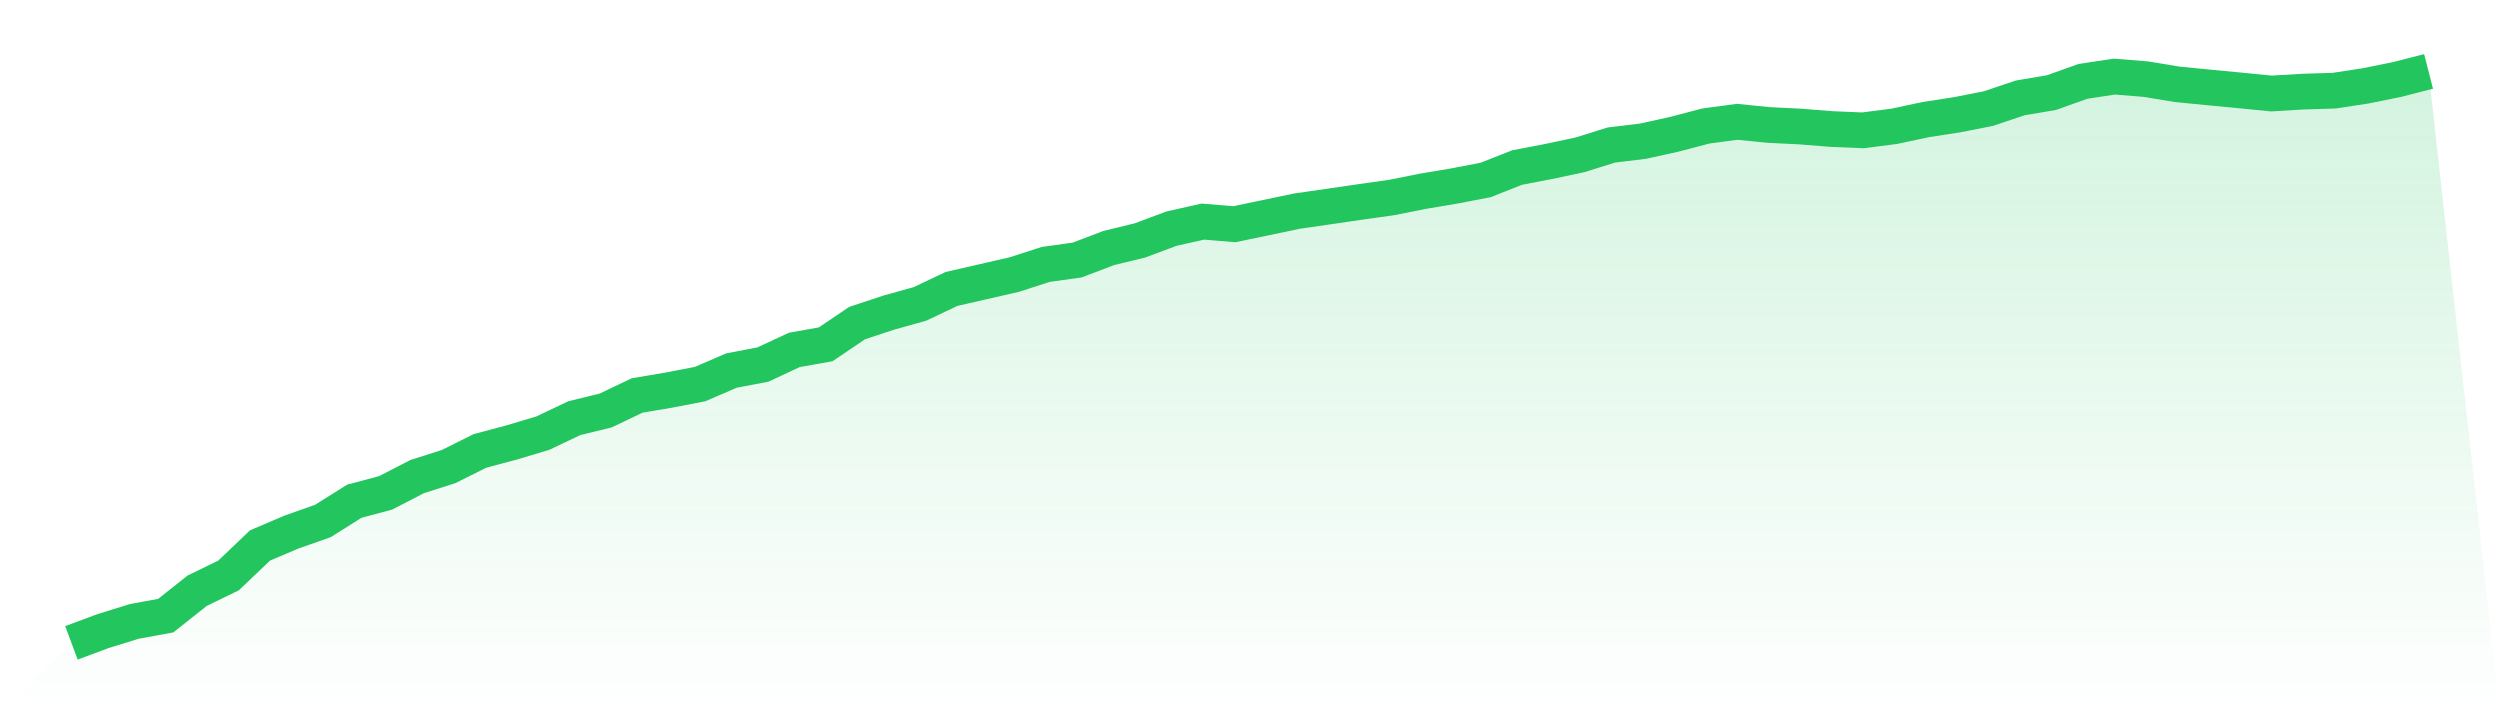
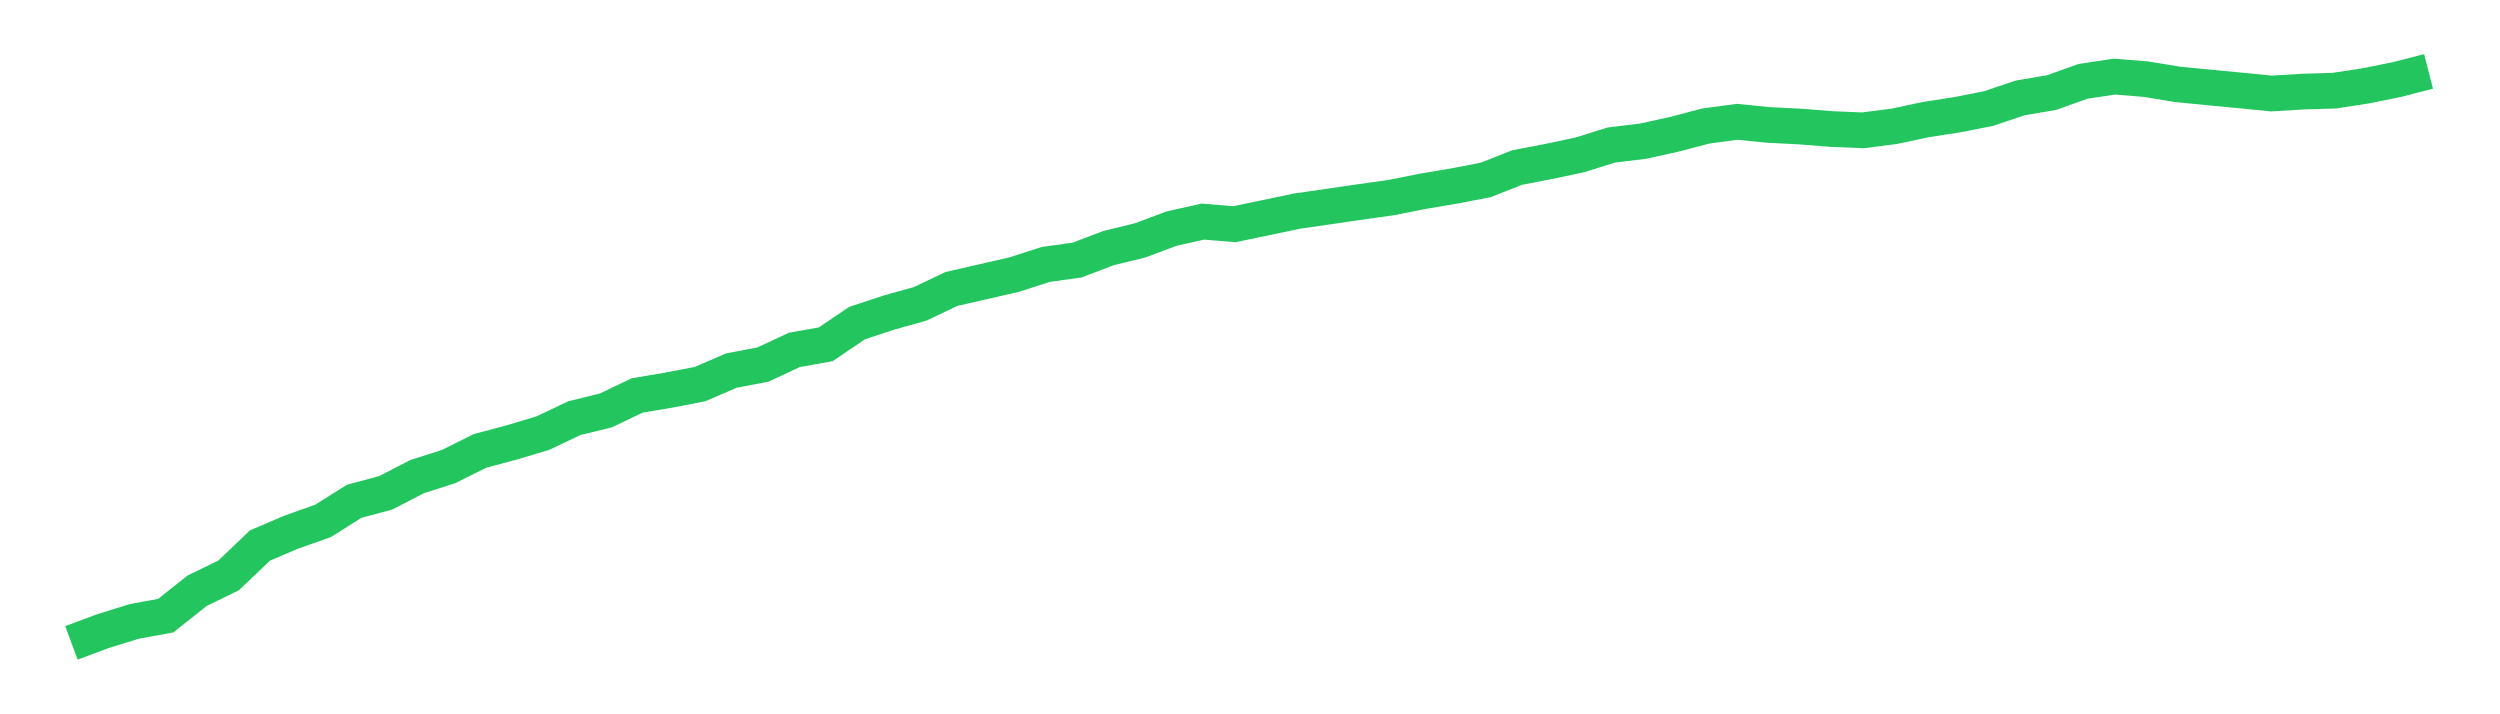
<svg xmlns="http://www.w3.org/2000/svg" viewBox="0 0 140 40">
  <defs>
    <linearGradient id="gradient" x1="0" x2="0" y1="0" y2="1">
      <stop offset="0%" stop-color="#22c55e" stop-opacity="0.2" />
      <stop offset="100%" stop-color="#22c55e" stop-opacity="0" />
    </linearGradient>
  </defs>
-   <path d="M4,36 L4,36 L5.76,35.345 L7.52,34.798 L9.28,34.477 L11.04,33.081 L12.8,32.225 L14.56,30.547 L16.32,29.796 L18.08,29.176 L19.84,28.07 L21.6,27.598 L23.36,26.689 L25.12,26.128 L26.88,25.25 L28.64,24.781 L30.4,24.255 L32.16,23.417 L33.92,22.987 L35.68,22.146 L37.44,21.849 L39.2,21.51 L40.96,20.751 L42.72,20.416 L44.48,19.595 L46.24,19.281 L48,18.091 L49.76,17.51 L51.52,17.018 L53.28,16.182 L55.04,15.779 L56.8,15.376 L58.56,14.808 L60.32,14.562 L62.08,13.892 L63.84,13.463 L65.6,12.805 L67.36,12.409 L69.12,12.556 L70.88,12.19 L72.64,11.821 L74.4,11.568 L76.16,11.31 L77.92,11.063 L79.68,10.711 L81.44,10.416 L83.2,10.077 L84.96,9.381 L86.72,9.044 L88.48,8.67 L90.24,8.12 L92,7.908 L93.76,7.521 L95.52,7.058 L97.28,6.822 L99.04,6.998 L100.8,7.085 L102.56,7.225 L104.32,7.299 L106.08,7.073 L107.84,6.697 L109.6,6.426 L111.36,6.079 L113.12,5.485 L114.88,5.187 L116.64,4.557 L118.4,4.29 L120.16,4.431 L121.92,4.722 L123.68,4.895 L125.44,5.062 L127.2,5.237 L128.96,5.131 L130.72,5.077 L132.48,4.807 L134.24,4.451 L136,4 L140,40 L0,40 z" fill="url(#gradient)" />
  <path d="M4,36 L4,36 L5.76,35.345 L7.52,34.798 L9.28,34.477 L11.04,33.081 L12.8,32.225 L14.56,30.547 L16.32,29.796 L18.08,29.176 L19.84,28.07 L21.6,27.598 L23.36,26.689 L25.12,26.128 L26.88,25.25 L28.64,24.781 L30.4,24.255 L32.16,23.417 L33.92,22.987 L35.68,22.146 L37.44,21.849 L39.2,21.51 L40.96,20.751 L42.72,20.416 L44.48,19.595 L46.24,19.281 L48,18.091 L49.76,17.51 L51.52,17.018 L53.28,16.182 L55.04,15.779 L56.8,15.376 L58.56,14.808 L60.32,14.562 L62.08,13.892 L63.84,13.463 L65.6,12.805 L67.36,12.409 L69.12,12.556 L70.88,12.19 L72.64,11.821 L74.4,11.568 L76.16,11.31 L77.92,11.063 L79.68,10.711 L81.44,10.416 L83.2,10.077 L84.96,9.381 L86.72,9.044 L88.48,8.67 L90.24,8.12 L92,7.908 L93.76,7.521 L95.52,7.058 L97.28,6.822 L99.04,6.998 L100.8,7.085 L102.56,7.225 L104.32,7.299 L106.08,7.073 L107.84,6.697 L109.6,6.426 L111.36,6.079 L113.12,5.485 L114.88,5.187 L116.64,4.557 L118.4,4.29 L120.16,4.431 L121.92,4.722 L123.68,4.895 L125.44,5.062 L127.2,5.237 L128.96,5.131 L130.72,5.077 L132.48,4.807 L134.24,4.451 L136,4" fill="none" stroke="#22c55e" stroke-width="2" />
</svg>